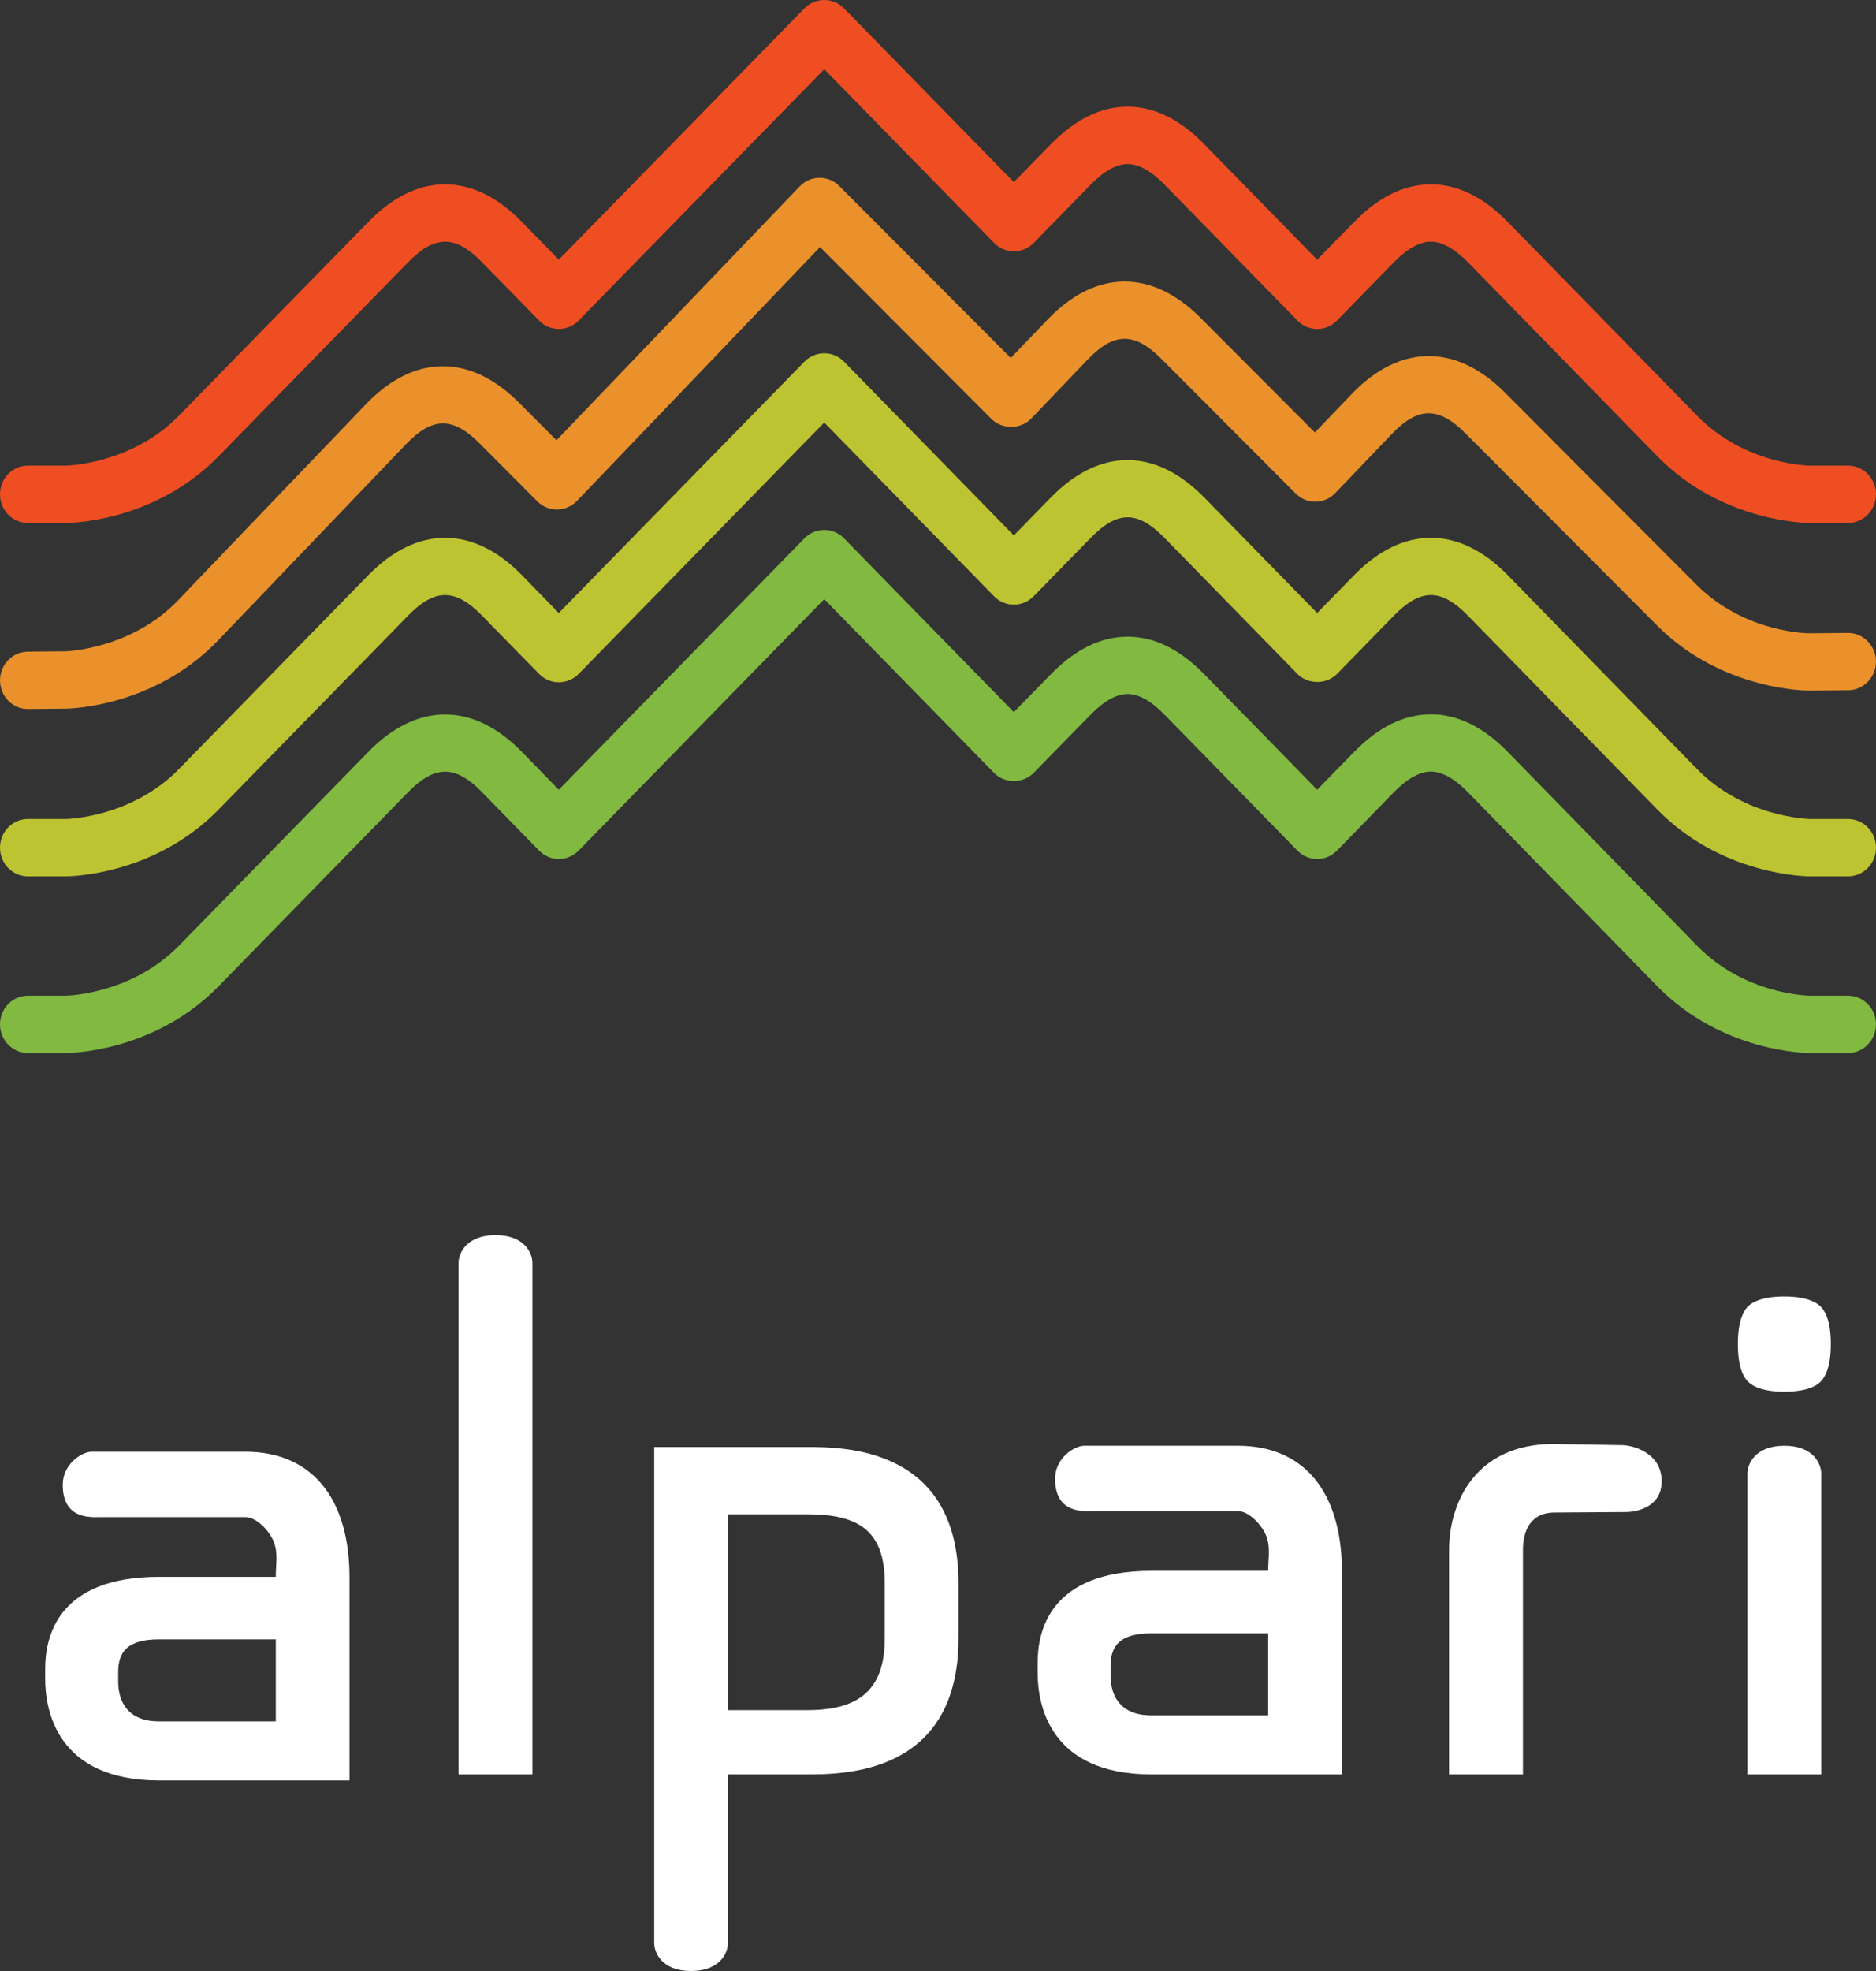
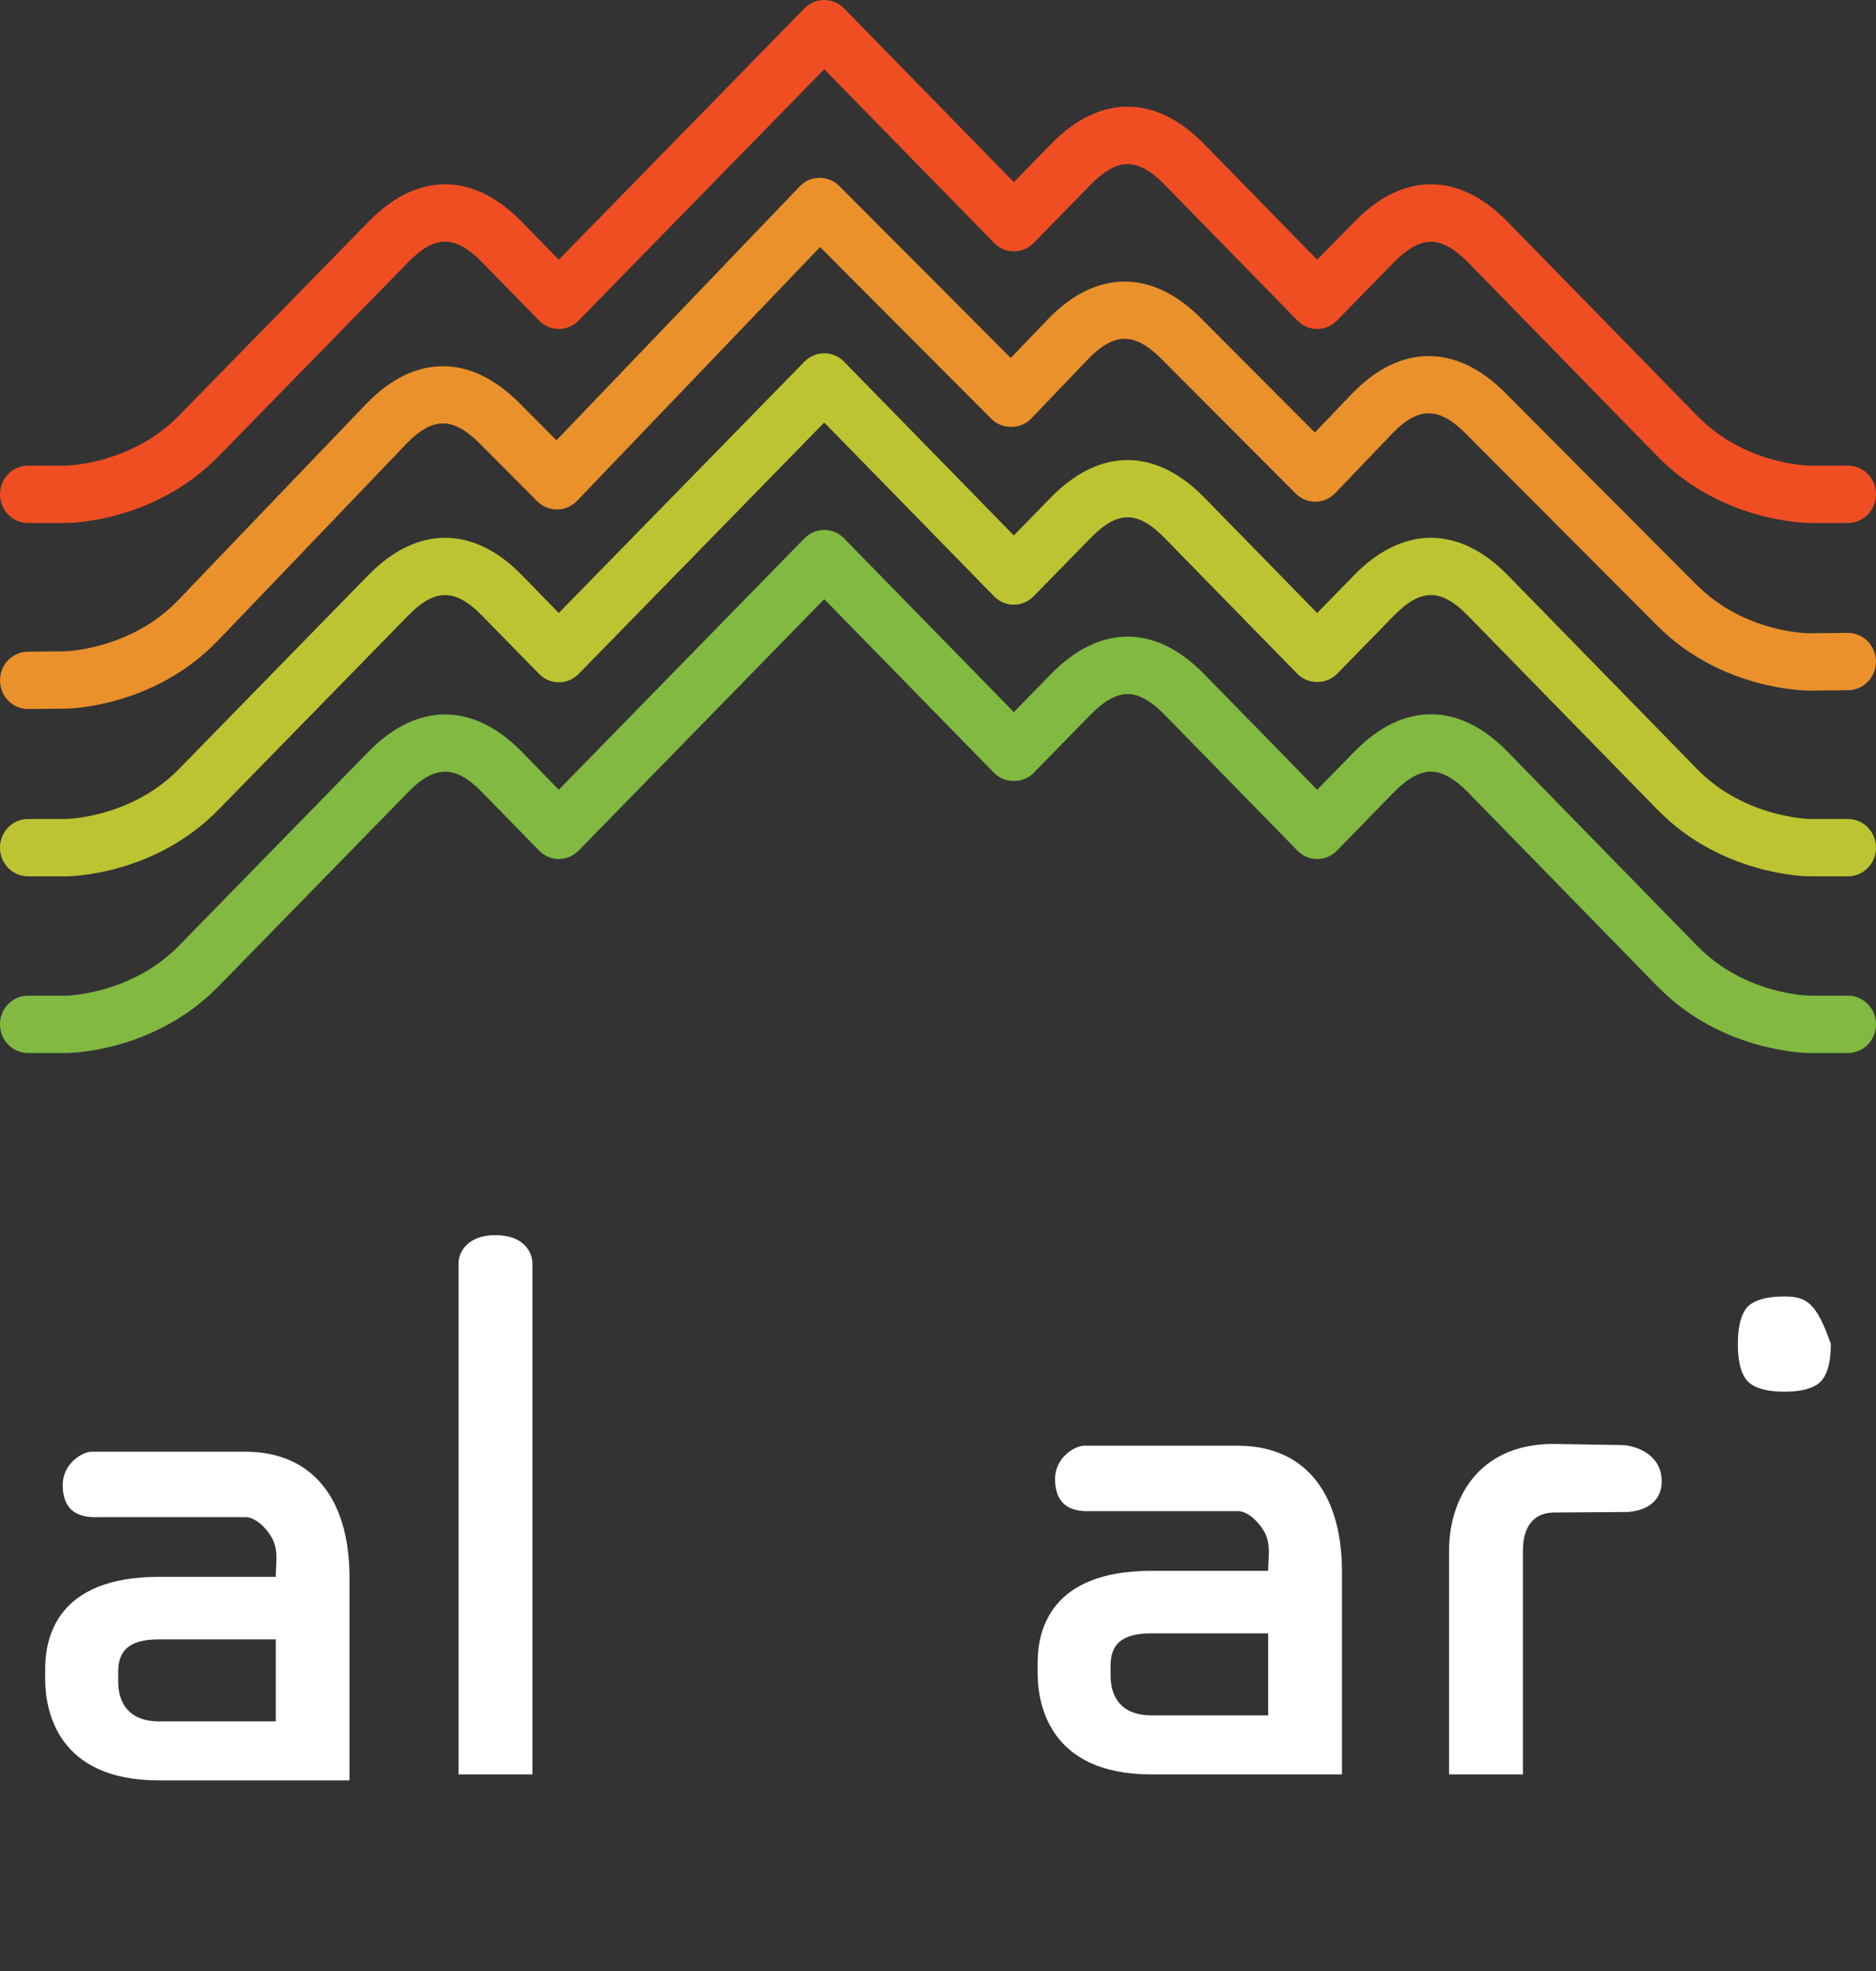
<svg xmlns="http://www.w3.org/2000/svg" width="100" height="105" viewBox="0 0 100 105" fill="none">
  <rect x="0" y="0" width="100" height="105" fill="#333333" stroke="none" />
  <path fill-rule="evenodd" clip-rule="evenodd" d="M98.504 56.098H96.486C96.295 56.098 91.787 56.056 88.352 52.55L78.254 42.212C77.536 41.479 76.871 41.106 76.275 41.106C75.679 41.106 75.015 41.476 74.298 42.206L71.271 45.312C70.991 45.599 70.607 45.762 70.211 45.762C69.818 45.762 69.434 45.599 69.158 45.312C69.158 45.312 64.106 40.143 62.082 38.079C61.37 37.343 60.699 36.972 60.108 36.972C59.513 36.972 58.846 37.343 58.132 38.074L55.097 41.176C54.541 41.748 53.552 41.752 52.99 41.176L43.936 31.919L30.846 45.312C30.563 45.599 30.183 45.762 29.785 45.762C29.391 45.762 29.013 45.599 28.735 45.312L25.698 42.206C24.273 40.745 23.185 40.745 21.75 42.206L11.644 52.55C8.213 56.056 3.703 56.098 3.514 56.098H1.494C0.666 56.098 0 55.411 0 54.567C0 53.725 0.666 53.042 1.494 53.042H3.514C3.54 53.042 6.994 52.977 9.531 50.388L19.637 40.051C22.226 37.398 25.221 37.395 27.817 40.051L29.785 42.072L42.88 28.679C43.466 28.082 44.411 28.082 44.991 28.679L54.042 37.936L56.016 35.917C57.315 34.589 58.687 33.917 60.108 33.917C61.523 33.917 62.896 34.589 64.192 35.917C65.638 37.388 68.621 40.441 70.211 42.072L72.187 40.051C73.483 38.726 74.855 38.052 76.275 38.052C77.692 38.052 79.065 38.722 80.365 40.051L90.468 50.388C93.032 53.01 96.453 53.042 96.486 53.042H98.504C99.332 53.042 100 53.725 100 54.567C100 55.411 99.332 56.098 98.504 56.098Z" fill="#81B941" />
  <path fill-rule="evenodd" clip-rule="evenodd" d="M98.504 46.685H96.486C96.295 46.685 91.787 46.643 88.352 43.135L78.249 32.8C76.82 31.336 75.733 31.336 74.298 32.8L71.271 35.9C70.707 36.474 69.716 36.474 69.158 35.9L62.082 28.663C60.644 27.193 59.568 27.189 58.132 28.663L55.097 31.765C54.516 32.36 53.572 32.36 52.99 31.767L43.936 22.509L30.846 35.9C30.26 36.495 29.314 36.495 28.735 35.9L25.698 32.8C24.273 31.336 23.18 31.336 21.75 32.8L11.644 43.135C8.213 46.643 3.703 46.685 3.514 46.685H1.494C0.666 46.685 0 46.001 0 45.159C0 44.31 0.666 43.63 1.494 43.63H3.514C3.54 43.63 6.994 43.569 9.531 40.976L19.637 30.636C22.23 27.991 25.221 27.984 27.817 30.636L29.785 32.657L42.88 19.267C43.466 18.671 44.411 18.671 44.991 19.267L54.042 28.525L56.016 26.502C58.615 23.842 61.592 23.847 64.192 26.502L70.211 32.657L72.187 30.636C74.776 27.991 77.767 27.984 80.365 30.636L90.468 40.976C93 43.569 96.457 43.63 96.492 43.63H98.504C99.332 43.63 100 44.31 100 45.159C100 46.001 99.332 46.685 98.504 46.685Z" fill="#BDC431" />
  <path fill-rule="evenodd" clip-rule="evenodd" d="M98.516 36.77L96.497 36.791C96.312 36.791 91.8 36.799 88.335 33.326C84.853 29.838 79.481 24.45 78.127 23.095C76.681 21.646 75.589 21.656 74.177 23.134L71.177 26.267C70.902 26.557 70.52 26.722 70.127 26.729C69.729 26.732 69.347 26.574 69.065 26.291L61.92 19.129C60.474 17.678 59.383 17.689 57.965 19.168L54.968 22.3C54.413 22.879 53.422 22.889 52.853 22.323L43.714 13.161L30.755 26.686C30.177 27.285 29.229 27.295 28.643 26.71L25.58 23.636C24.138 22.187 23.043 22.198 21.628 23.677C20.599 24.75 17.193 28.307 14.129 31.507L11.625 34.116C8.226 37.663 3.716 37.747 3.532 37.751L1.514 37.771C0.685 37.783 0.011 37.106 0.001 36.26C-0.009 35.416 0.658 34.726 1.481 34.716L3.496 34.697C3.527 34.693 6.981 34.597 9.492 31.981L11.991 29.369C15.063 26.17 18.467 22.614 19.497 21.542C22.061 18.861 25.052 18.832 27.672 21.456L29.663 23.454L42.627 9.931C43.202 9.328 44.147 9.318 44.737 9.909L53.879 19.07L55.833 17.033C58.398 14.351 61.396 14.322 64.008 16.946L70.089 23.039L72.044 20.999C74.607 18.323 77.6 18.29 80.221 20.913C81.569 22.273 86.943 27.655 90.425 31.145C93.018 33.743 96.435 33.74 96.472 33.735L98.492 33.717C99.316 33.707 99.989 34.388 99.998 35.23C100.004 36.073 99.344 36.764 98.516 36.77Z" fill="#EA912B" />
  <path fill-rule="evenodd" clip-rule="evenodd" d="M98.504 27.861H96.486C96.295 27.861 91.787 27.82 88.352 24.313L78.254 13.976C77.532 13.245 76.868 12.874 76.275 12.874C75.679 12.876 75.015 13.245 74.298 13.976C72.278 16.038 71.271 17.073 71.271 17.075C70.991 17.366 70.607 17.526 70.211 17.526C69.818 17.526 69.434 17.366 69.158 17.075C69.158 17.075 64.106 11.907 62.082 9.843C61.37 9.107 60.699 8.741 60.108 8.741C59.513 8.741 58.846 9.107 58.132 9.841L55.104 12.94C54.824 13.229 54.443 13.391 54.042 13.391C53.647 13.391 53.27 13.229 52.99 12.94L43.936 3.687L30.846 17.075C30.26 17.675 29.314 17.675 28.735 17.075L25.698 13.976C24.273 12.511 23.185 12.509 21.75 13.976L11.644 24.313C8.213 27.82 3.703 27.861 3.514 27.861H1.494C0.666 27.861 0 27.175 0 26.331C0 25.489 0.666 24.805 1.494 24.805H3.514C3.54 24.805 6.994 24.742 9.531 22.151L19.637 11.819C20.936 10.49 22.307 9.819 23.724 9.819C25.145 9.819 26.517 10.49 27.817 11.819L29.785 13.835L42.88 0.446C43.466 -0.149 44.411 -0.149 44.991 0.446L54.042 9.702L56.016 7.681C57.315 6.355 58.687 5.682 60.108 5.682C61.523 5.686 62.896 6.355 64.192 7.681C65.638 9.155 68.621 12.205 70.211 13.835C70.703 13.338 71.359 12.661 72.192 11.819C73.483 10.49 74.855 9.819 76.275 9.819C77.692 9.819 79.065 10.49 80.365 11.819L90.468 22.151C93.032 24.775 96.453 24.805 96.486 24.805H98.504C99.332 24.805 100 25.489 100 26.331C100 27.175 99.332 27.861 98.504 27.861Z" fill="#EF4E23" />
-   <path fill-rule="evenodd" clip-rule="evenodd" d="M95.113 74.138C96.288 74.138 96.829 73.84 97.056 73.595C97.299 73.348 97.592 72.801 97.592 71.601C97.592 70.411 97.303 69.861 97.061 69.613C96.82 69.368 96.274 69.067 95.113 69.067C93.96 69.067 93.417 69.356 93.153 69.613C92.921 69.867 92.636 70.411 92.636 71.601C92.636 72.814 92.927 73.348 93.165 73.591C93.407 73.84 93.944 74.138 95.113 74.138Z" fill="white" />
+   <path fill-rule="evenodd" clip-rule="evenodd" d="M95.113 74.138C96.288 74.138 96.829 73.84 97.056 73.595C97.299 73.348 97.592 72.801 97.592 71.601C96.82 69.368 96.274 69.067 95.113 69.067C93.96 69.067 93.417 69.356 93.153 69.613C92.921 69.867 92.636 70.411 92.636 71.601C92.636 72.814 92.927 73.348 93.165 73.591C93.407 73.84 93.944 74.138 95.113 74.138Z" fill="white" />
  <path fill-rule="evenodd" clip-rule="evenodd" d="M59.199 88.744C59.199 87.662 59.718 87.013 61.371 87.013H67.599V91.381H61.371C59.718 91.381 59.199 90.343 59.199 89.268V88.744ZM65.983 77.017H57.791C57.284 77.017 56.241 77.654 56.241 78.781C56.241 80.667 57.791 80.501 58.285 80.501H65.983C66.547 80.501 67.147 81.144 67.399 81.612C67.769 82.3 67.595 82.973 67.6 83.683H61.371C55.896 83.683 55.31 86.96 55.31 88.592V89.113C55.31 90.737 55.896 94.527 61.371 94.527H71.533V83.612C71.49 79.424 69.471 77.017 65.983 77.017Z" fill="white" />
  <path fill-rule="evenodd" clip-rule="evenodd" d="M6.301 89.064C6.301 87.981 6.822 87.333 8.476 87.333H14.701V91.701H8.476C6.822 91.701 6.301 90.663 6.301 89.588V89.064ZM13.078 77.336H4.885C4.382 77.336 3.344 77.974 3.344 79.101C3.344 80.986 4.885 80.82 5.393 80.82H13.082C13.643 80.82 14.251 81.463 14.497 81.931C14.87 82.62 14.695 83.292 14.7 84.002H8.475C2.999 84.002 2.408 87.279 2.408 88.911V89.433C2.408 91.056 2.999 94.847 8.475 94.847H18.629V83.931C18.594 79.743 16.568 77.336 13.078 77.336Z" fill="white" />
  <path fill-rule="evenodd" clip-rule="evenodd" d="M86.46 76.984L82.803 76.923C78.702 76.923 77.242 79.983 77.242 82.596V94.528H81.18V82.596C81.18 81.61 81.534 80.576 82.877 80.576L86.666 80.55C87.171 80.55 88.563 80.327 88.575 78.936C88.589 77.348 86.967 76.984 86.46 76.984Z" fill="white" />
-   <path fill-rule="evenodd" clip-rule="evenodd" d="M38.804 80.669H42.98C45.505 80.669 47.161 81.324 47.161 84.329V87.28C47.161 90.279 45.505 91.105 42.98 91.105H38.804V80.669ZM42.978 77.084H34.873V103.512C34.873 104.024 35.281 105 36.836 105C38.393 105 38.802 104.024 38.802 103.512V94.528H42.978C44.979 94.528 51.094 94.528 51.094 87.28V84.328C51.087 77.084 44.979 77.084 42.978 77.084Z" fill="white" />
  <path fill-rule="evenodd" clip-rule="evenodd" d="M26.411 65.799C24.856 65.799 24.442 66.77 24.442 67.285V94.528H28.38V67.285C28.38 66.77 27.976 65.799 26.411 65.799Z" fill="white" />
-   <path fill-rule="evenodd" clip-rule="evenodd" d="M95.112 77.017C93.554 77.017 93.145 77.993 93.145 78.505V94.527H97.081V78.505C97.081 77.993 96.671 77.017 95.112 77.017Z" fill="white" />
</svg>